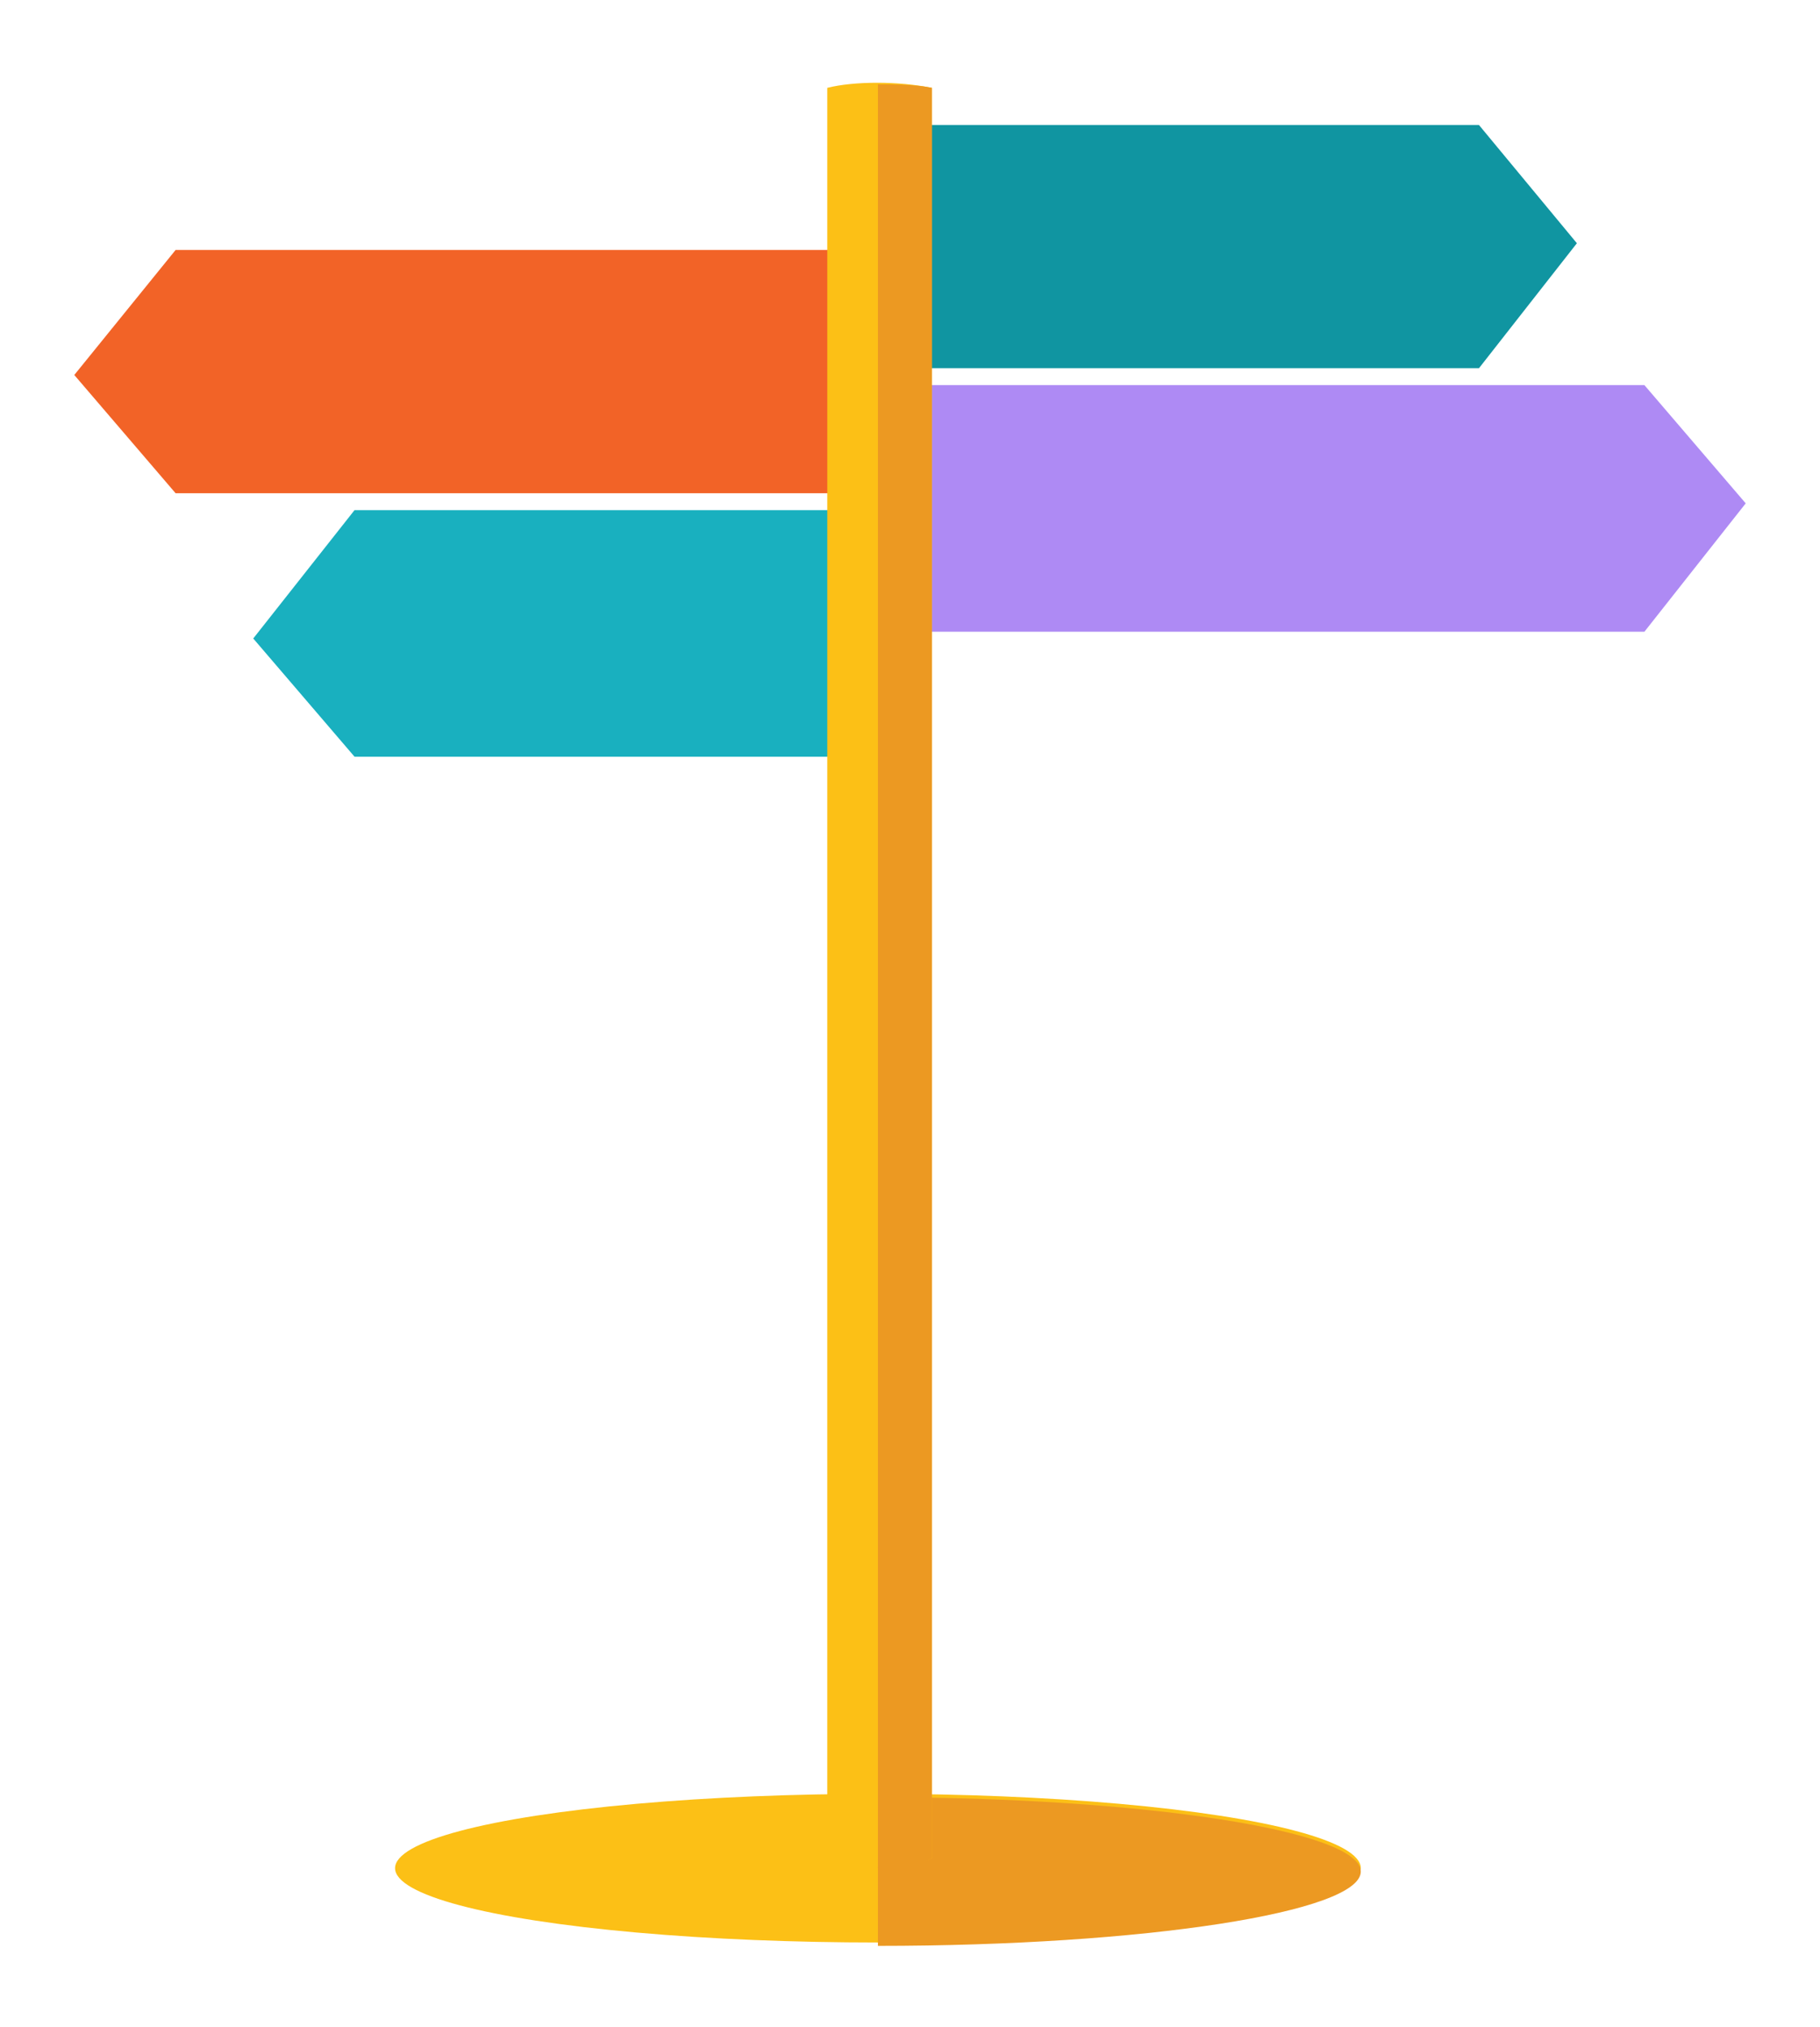
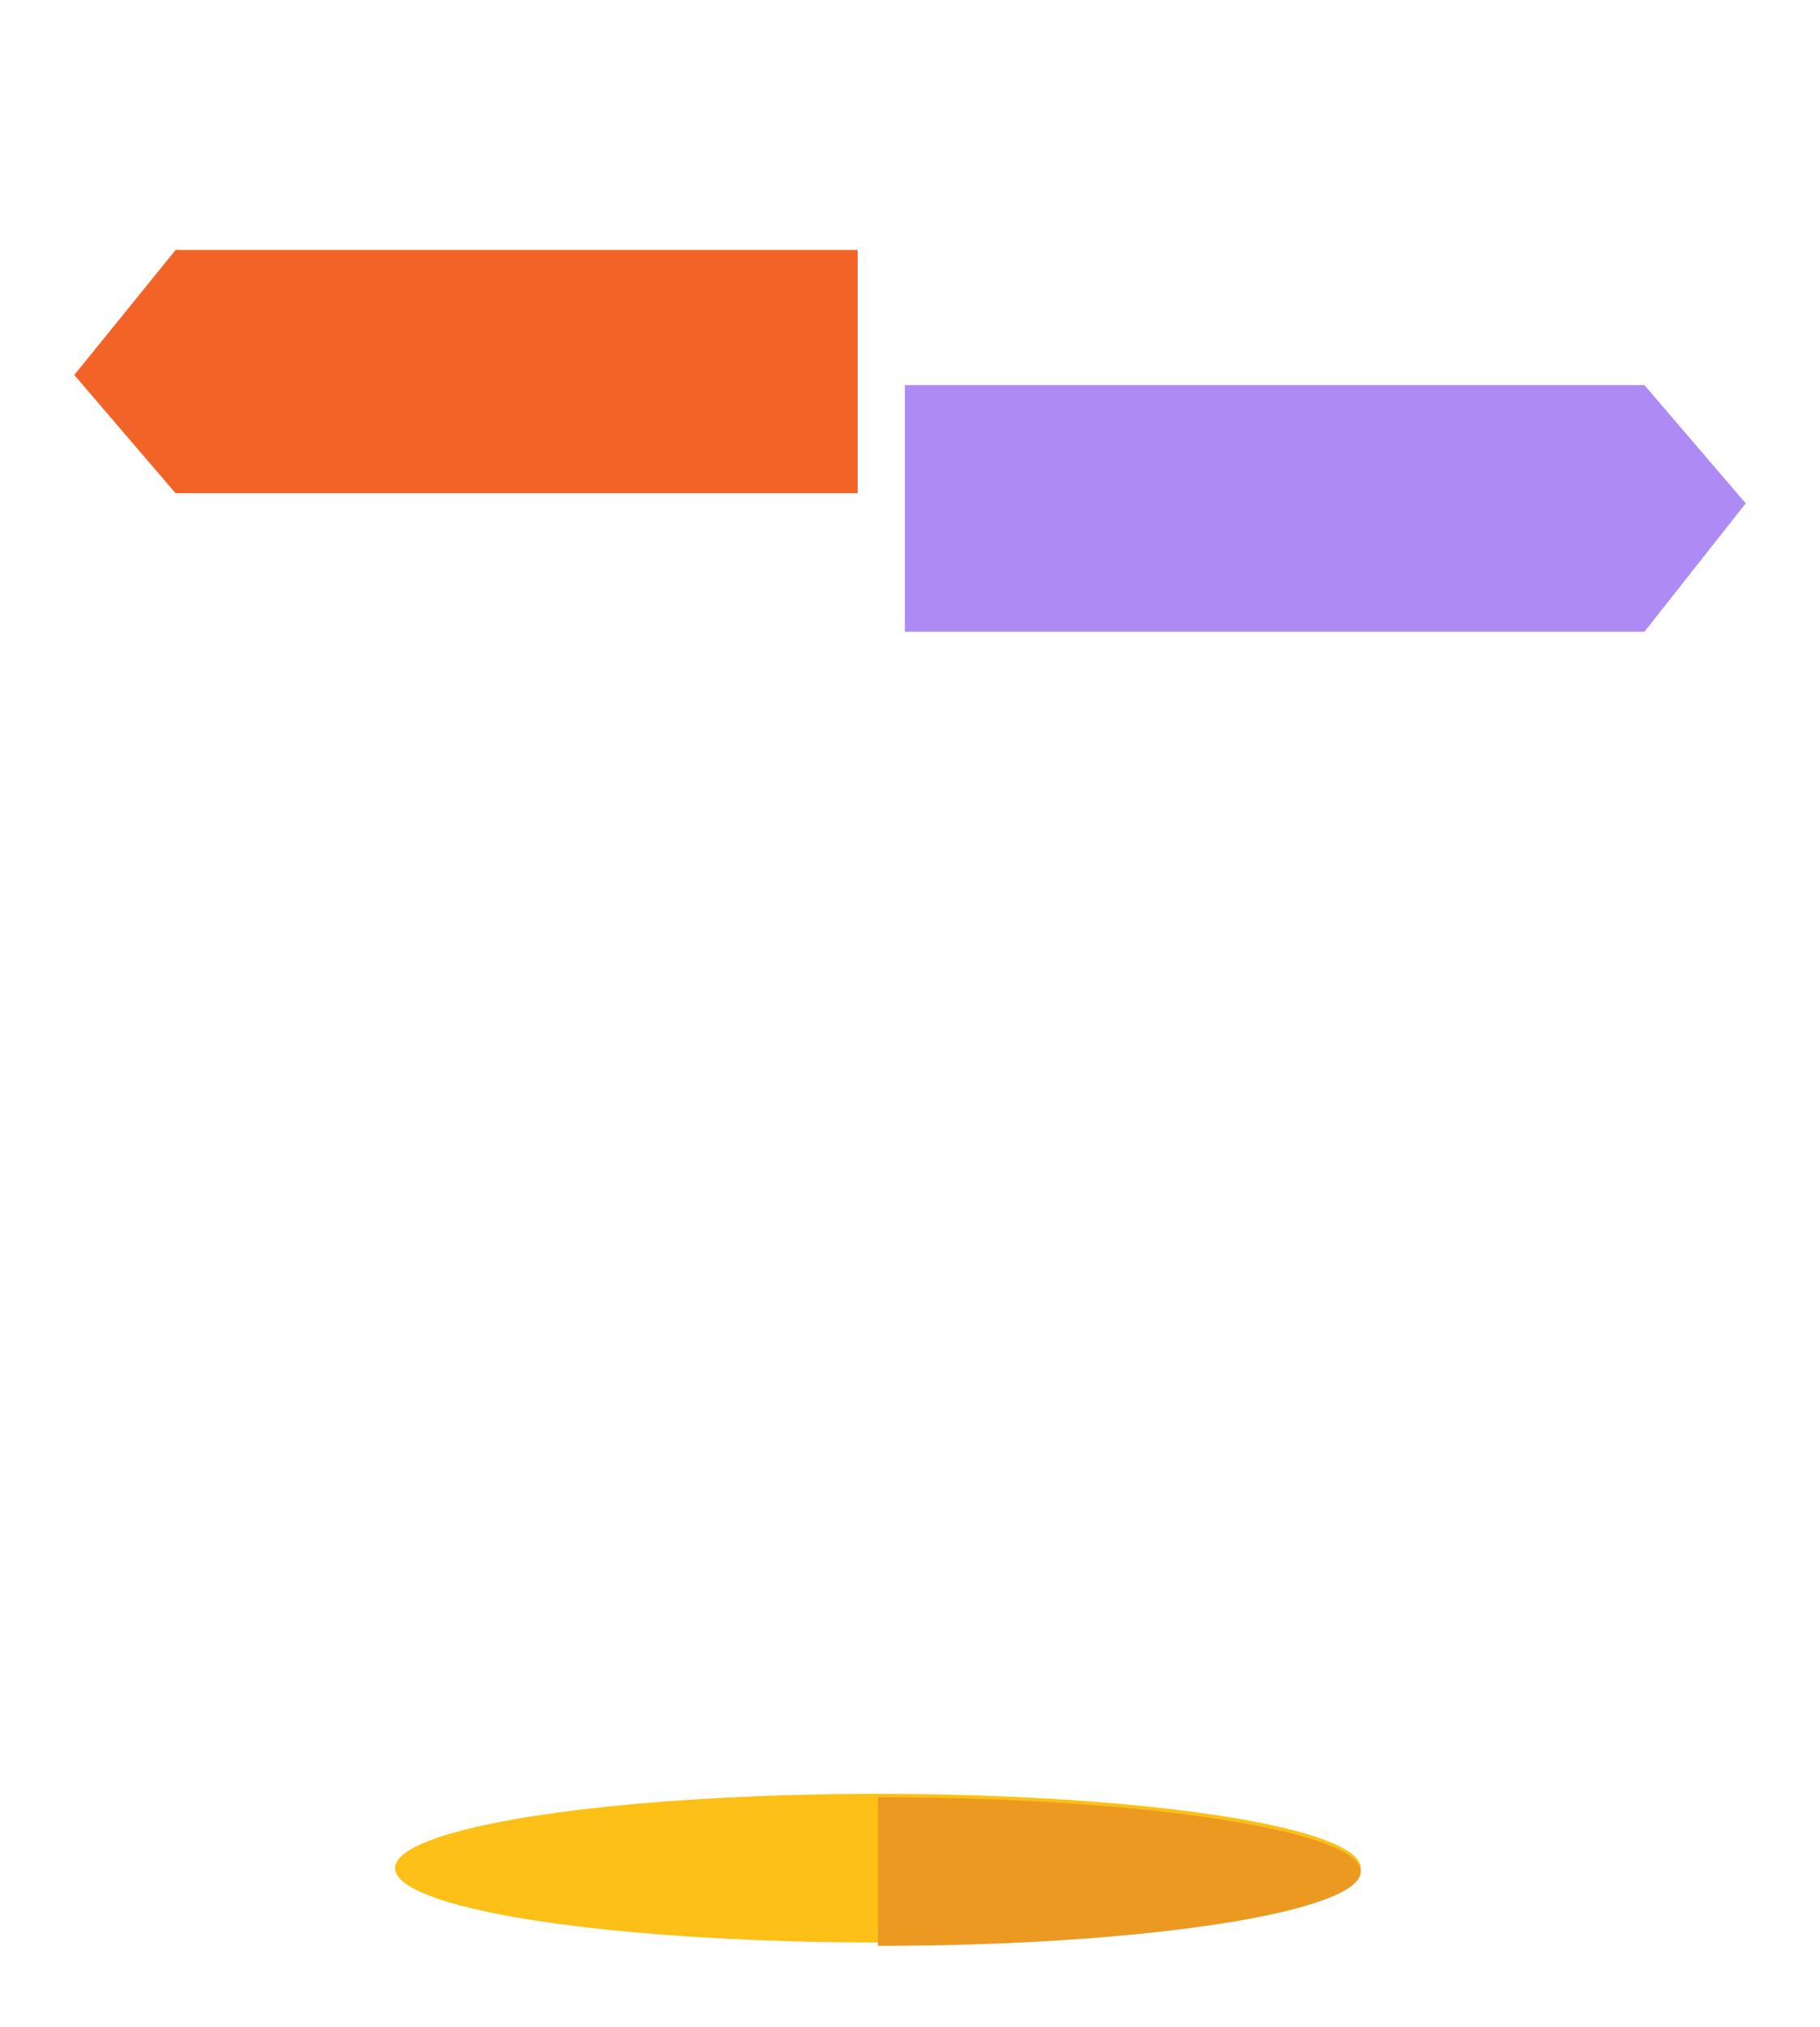
<svg xmlns="http://www.w3.org/2000/svg" version="1.1" id="Layer_1" x="0px" y="0px" viewBox="0 0 53.9 60" style="enable-background:new 0 0 53.9 60;" xml:space="preserve">
  <style type="text/css">
	.st0{fill-rule:evenodd;clip-rule:evenodd;fill:#1095A1;}
	.st1{fill-rule:evenodd;clip-rule:evenodd;fill:#AE8AF4;}
	.st2{fill-rule:evenodd;clip-rule:evenodd;fill:#19B0BF;}
	.st3{fill-rule:evenodd;clip-rule:evenodd;fill:#F26327;}
	.st4{fill-rule:evenodd;clip-rule:evenodd;fill:#FCC016;}
	.st5{fill-rule:evenodd;clip-rule:evenodd;fill:#EC9922;}
</style>
  <g>
-     <polygon class="st0" points="26.8,3.7 43.8,3.7 46.7,7.2 43.8,10.9 26.8,10.9  " />
    <polygon class="st1" points="26.8,11.4 48.7,11.4 51.7,14.9 48.7,18.7 26.8,18.7  " />
-     <polygon class="st2" points="25.4,22.4 10.5,22.4 7.5,18.9 10.5,15.1 25.4,15.1  " />
    <polygon class="st3" points="25.4,14.6 5.2,14.6 2.2,11.1 5.2,7.4 25.4,7.4  " />
    <ellipse class="st4" cx="26" cy="55.3" rx="14.3" ry="2.2" />
    <path class="st5" d="M26,53.2c7.9,0,14.3,1,14.3,2.2c0,1.2-6.4,2.2-14.3,2.2C26,57.5,26,53.2,26,53.2z" />
-     <path class="st4" d="M24.5,2.6c0.8-0.2,2.1-0.2,3.1,0v52.4c-0.5,0.3-2.5,0.4-3.1,0V2.6z" />
-     <path class="st5" d="M26,2.5c0.5,0,1.1,0,1.6,0.1v52.4c-0.3,0.2-0.9,0.3-1.6,0.3V2.5z" />
  </g>
</svg>